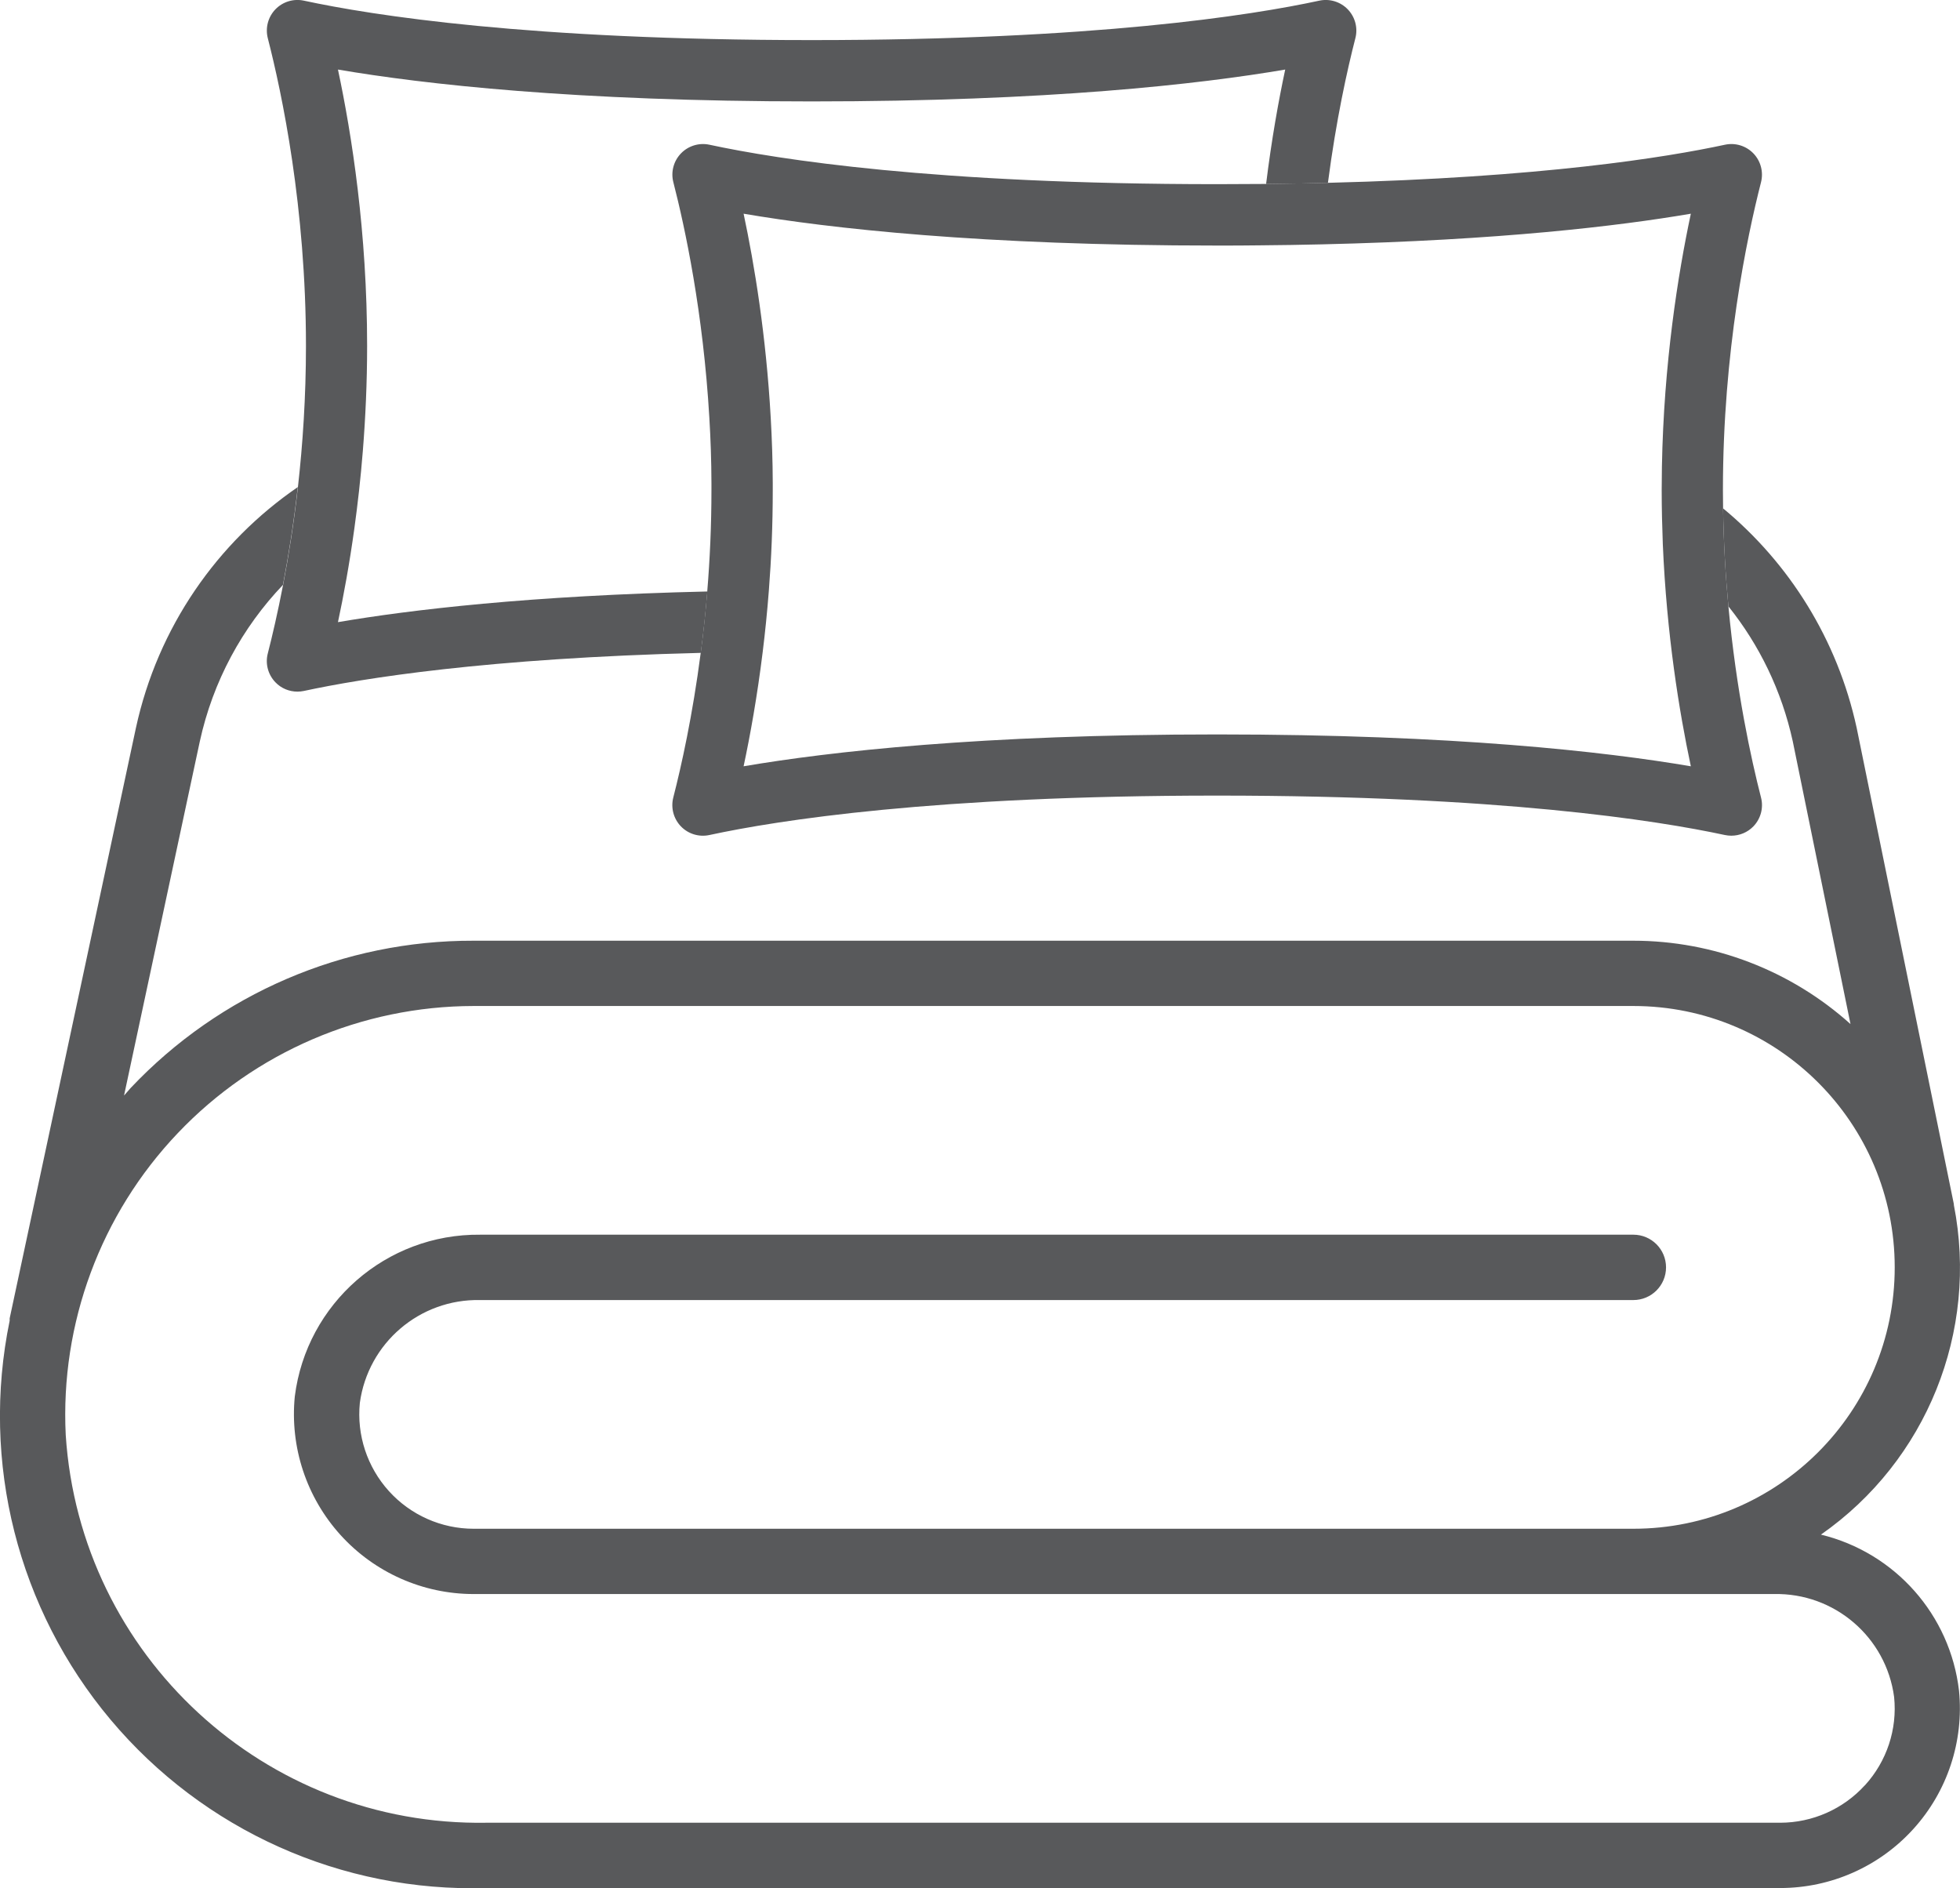
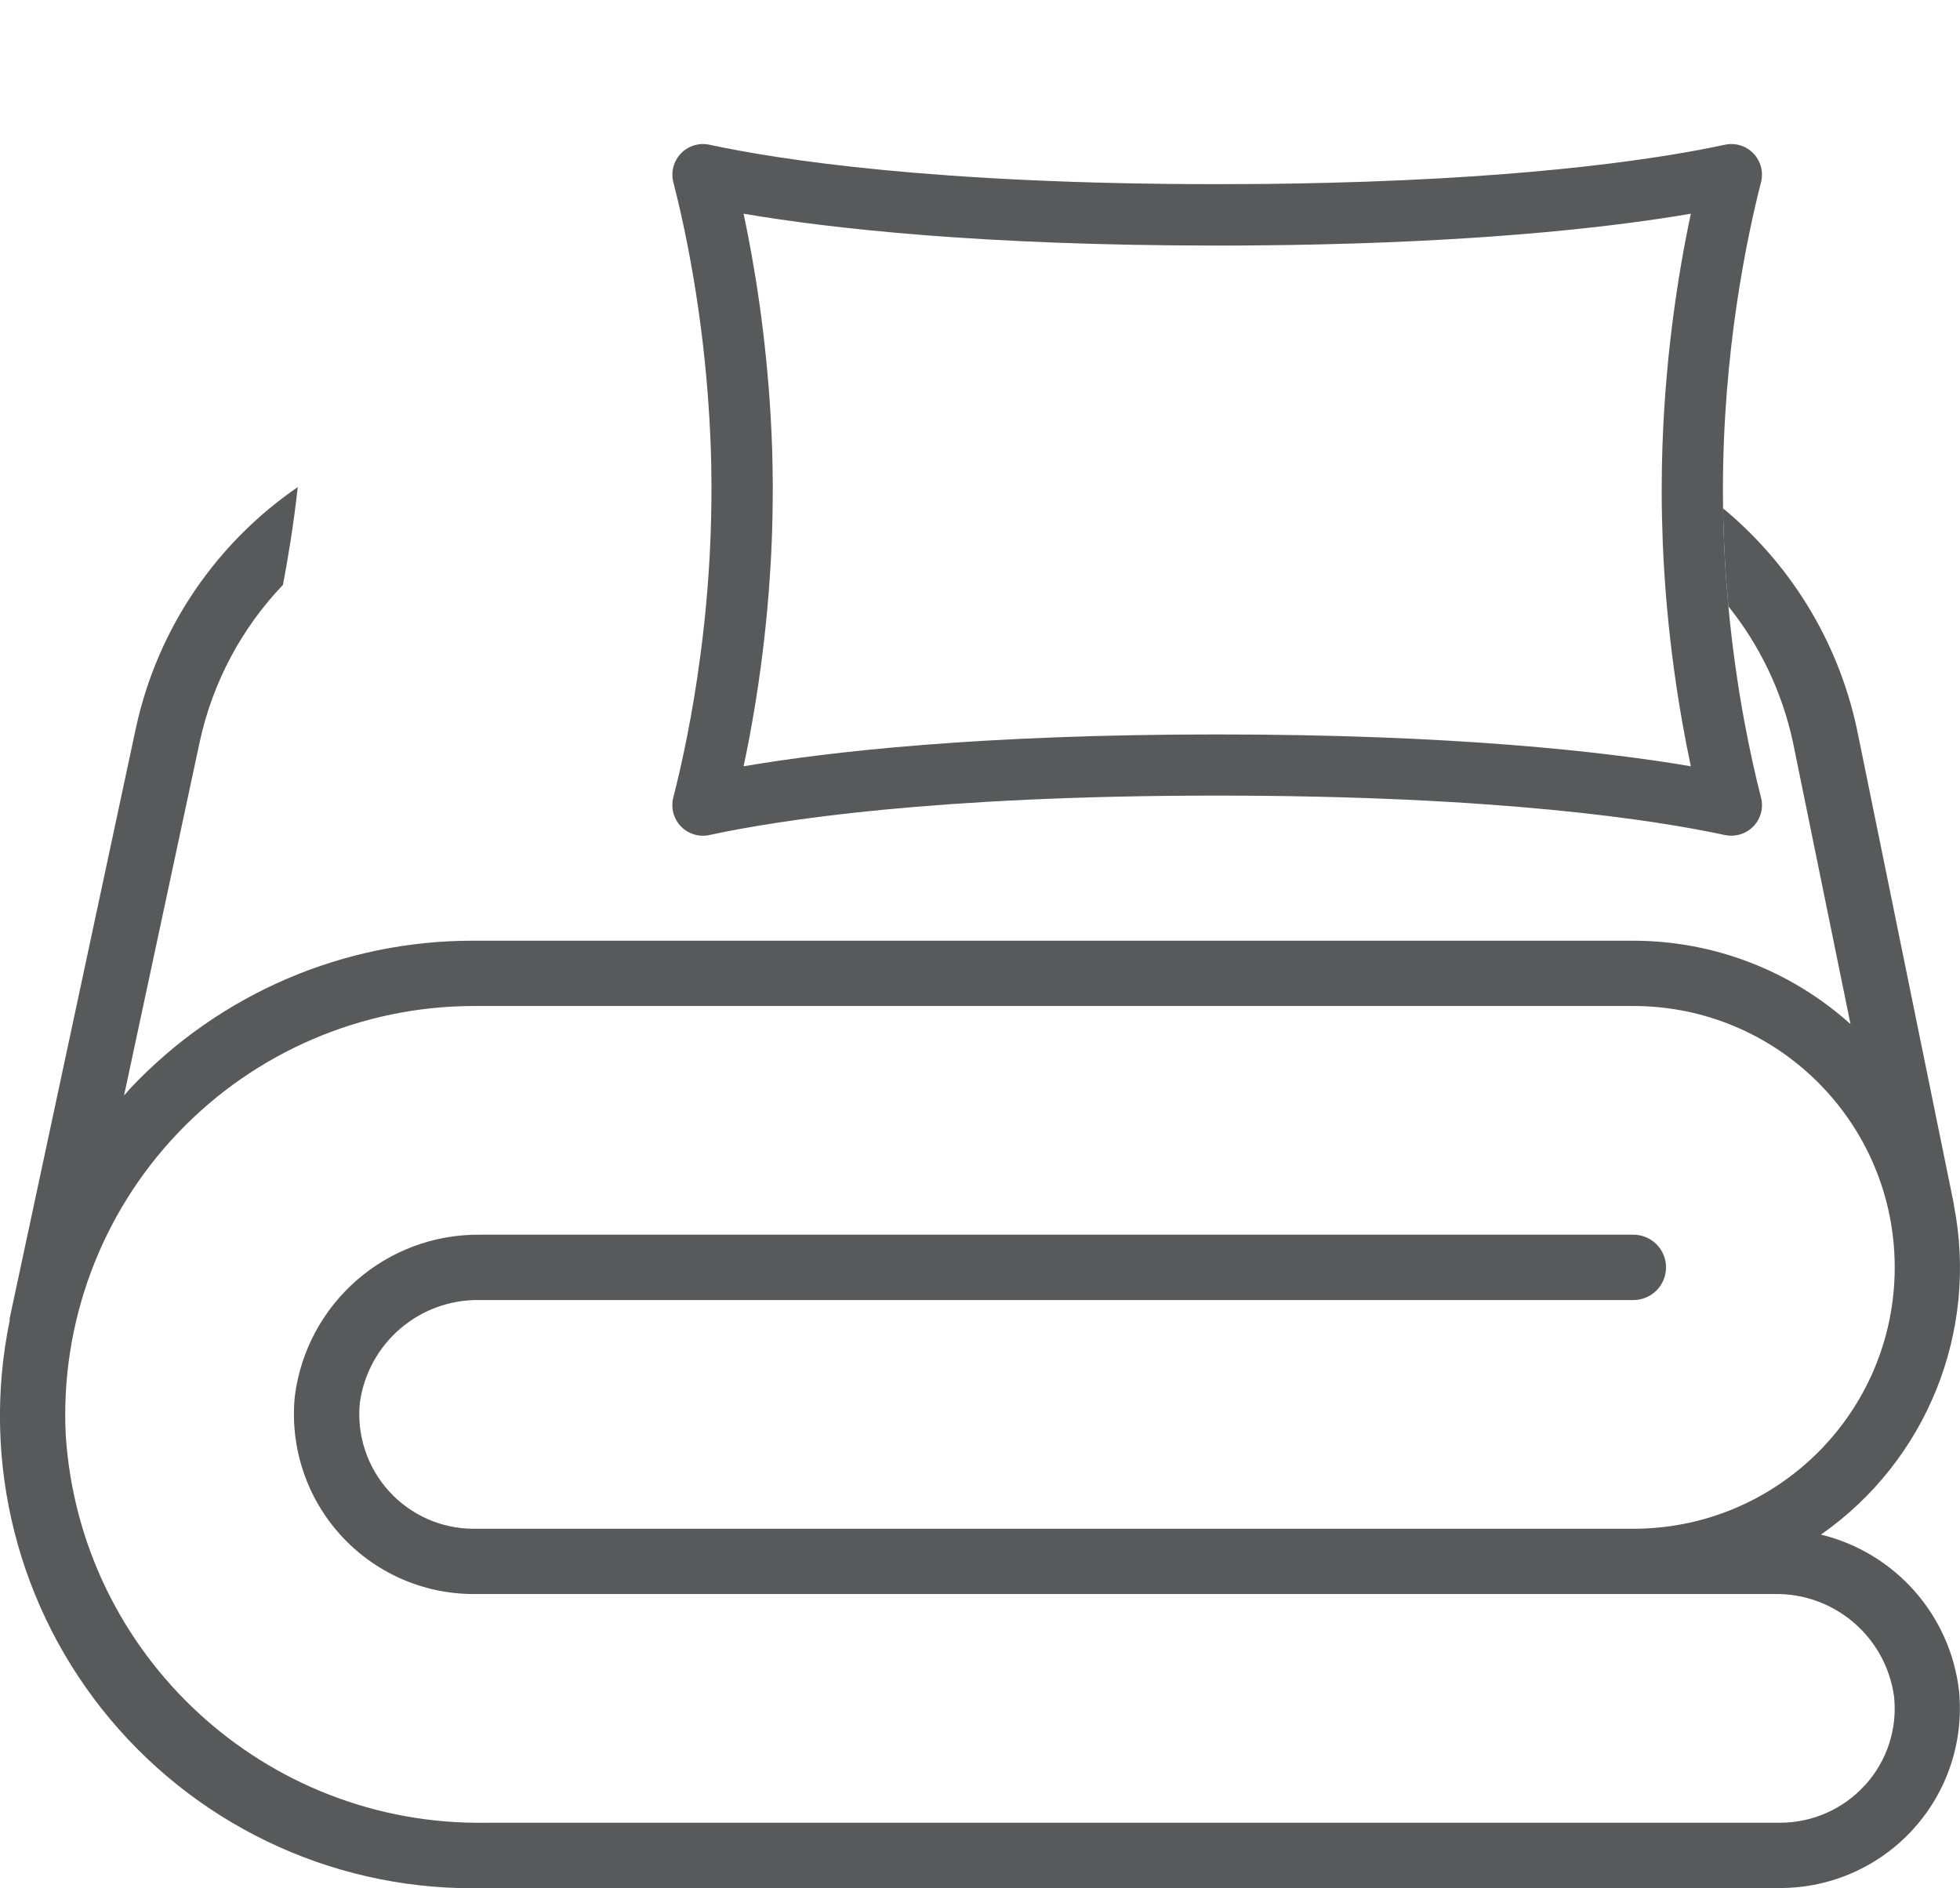
<svg xmlns="http://www.w3.org/2000/svg" id="Layer_1" data-name="Layer 1" viewBox="0 0 261.5 251.91">
  <defs>
    <style>
      .cls-1 {
        fill: #58595b;
        stroke-width: 0px;
      }
    </style>
  </defs>
  <path class="cls-1" d="M242.95,204.73c14.1-9.85,21.05-27.1,17.73-43.98,0-.04,0-.07,0-.11l-12.96-63.51c-2.57-11.84-9.02-22.02-17.83-29.31.07,4.61.33,8.99.71,13.07,4.12,5.14,7.11,11.25,8.59,18.02l7.7,37.71c-7.96-7.15-18.28-11.12-28.98-11.12H63.19c-17.32-.05-33.88,7.06-45.77,19.66-.3.32-.56.67-.87.99l10.1-47.2c1.76-8.09,5.69-15.25,11.1-20.92.72-3.76,1.43-8.16,1.98-13.05-10.74,7.37-18.68,18.69-21.6,32.15L1.29,175.88c0,.1,0,.21,0,.31-3.89,18.87,1.08,38.49,13.47,53.24,12.4,14.76,30.86,23.03,50.12,22.45h172.63c6.77,0,13.22-2.86,17.76-7.87,4.55-5.01,6.76-11.71,6.1-18.44-1.17-10.12-8.53-18.44-18.43-20.84ZM248.81,238.17c-2.89,3.18-6.99,4.99-11.29,5H64.89c-29.51.49-54.21-22.28-56.12-51.73-.74-14.9,4.66-29.46,14.95-40.27,10.28-10.81,24.55-16.94,39.47-16.96h154.73c19.26,0,34.87,15.61,34.87,34.87s-15.61,34.87-34.87,34.87H63.19c-4.31,0-8.42-1.83-11.31-5.03-2.89-3.2-4.3-7.47-3.87-11.76,1.09-7.99,7.99-13.89,16.05-13.72h153.86c2.41,0,4.36-1.95,4.36-4.36s-1.95-4.36-4.36-4.36H64.06c-12.53-.13-23.17,9.16-24.73,21.59-.66,6.74,1.55,13.44,6.09,18.46s11,7.89,17.77,7.89h173.5c8.06-.17,14.96,5.75,16.02,13.74.44,4.3-.98,8.58-3.89,11.77Z" />
-   <path class="cls-1" d="M180.83,5.1c-1.08,4.2-2.57,10.91-3.66,19.3-2.65.07-5.4.11-8.25.15.73-5.93,1.66-11.1,2.55-15.27-11.44,1.95-31.62,4.25-63.19,4.25s-51.75-2.3-63.19-4.25c1.85,8.69,3.89,21.72,3.89,36.86,0,4.91-.22,9.61-.57,14.01-.29,3.67-.69,7.13-1.13,10.34-.66,4.78-1.44,9-2.19,12.51,9.66-1.65,25.56-3.54,49.28-4.09-.23,2.88-.53,5.61-.87,8.19-28.52.71-45.12,3.39-52.96,5.08-.29.06-.57.09-.86.09-1.1,0-2.17-.44-2.94-1.25-.98-1.02-1.37-2.48-1.01-3.85.6-2.33,1.32-5.43,2.04-9.15.72-3.76,1.43-8.16,1.98-13.05.64-5.68,1.07-12.03,1.07-18.83,0-18.47-3.19-33.64-5.09-41.04-.35-1.37.03-2.83,1.01-3.85.98-1.02,2.42-1.46,3.81-1.16,9.11,1.96,30.03,5.26,67.74,5.26S166.9,2.06,176.01.09c1.38-.3,2.83.14,3.81,1.16.98,1.02,1.37,2.48,1.01,3.85Z" />
  <path class="cls-1" d="M230.6,80.88c-.38-4.08-.64-8.46-.71-13.07-.01-.81-.02-1.62-.02-2.45,0-18.47,3.19-33.64,5.08-41.04.35-1.37-.03-2.83-1.01-3.85-.98-1.02-2.42-1.46-3.81-1.16-7.84,1.69-24.44,4.37-52.96,5.08-2.65.07-5.4.11-8.25.15-2.12.02-4.29.03-6.52.03-37.71,0-58.63-3.3-67.74-5.26-1.38-.3-2.83.14-3.81,1.16-.98,1.02-1.37,2.48-1.01,3.85,1.56,6.07,3.98,17.37,4.8,31.42.17,2.8.27,5.71.28,8.72,0,.3,0,.6,0,.9,0,4.76-.21,9.3-.56,13.54-.23,2.88-.53,5.61-.87,8.19-1.09,8.39-2.58,15.1-3.66,19.3-.35,1.37.03,2.83,1.01,3.85.98,1.02,2.42,1.46,3.81,1.16,9.11-1.97,30.03-5.26,67.74-5.26s58.63,3.3,67.74,5.26c.29.06.57.09.86.09,1.1,0,2.17-.44,2.95-1.25.98-1.02,1.37-2.48,1.01-3.85-1.33-5.19-3.3-14.22-4.35-25.52ZM221.85,72.6c.51,12.04,2.19,22.36,3.74,29.63-11.44-1.95-31.62-4.25-63.19-4.25s-51.76,2.3-63.19,4.25c.89-4.17,1.82-9.34,2.55-15.27.32-2.59.6-5.32.82-8.18.33-4.22.52-8.72.52-13.41,0-.3,0-.6,0-.9-.01-3-.11-5.91-.27-8.72-.62-11.02-2.18-20.46-3.62-27.24,11.44,1.95,31.62,4.25,63.19,4.25,1.94,0,3.85,0,5.7-.03,2.83-.02,5.57-.07,8.21-.13,23.72-.55,39.62-2.44,49.28-4.09-1.72,8.08-3.61,19.94-3.86,33.75-.02,1.02-.03,2.06-.03,3.11,0,2.47.06,4.89.15,7.23Z" />
</svg>